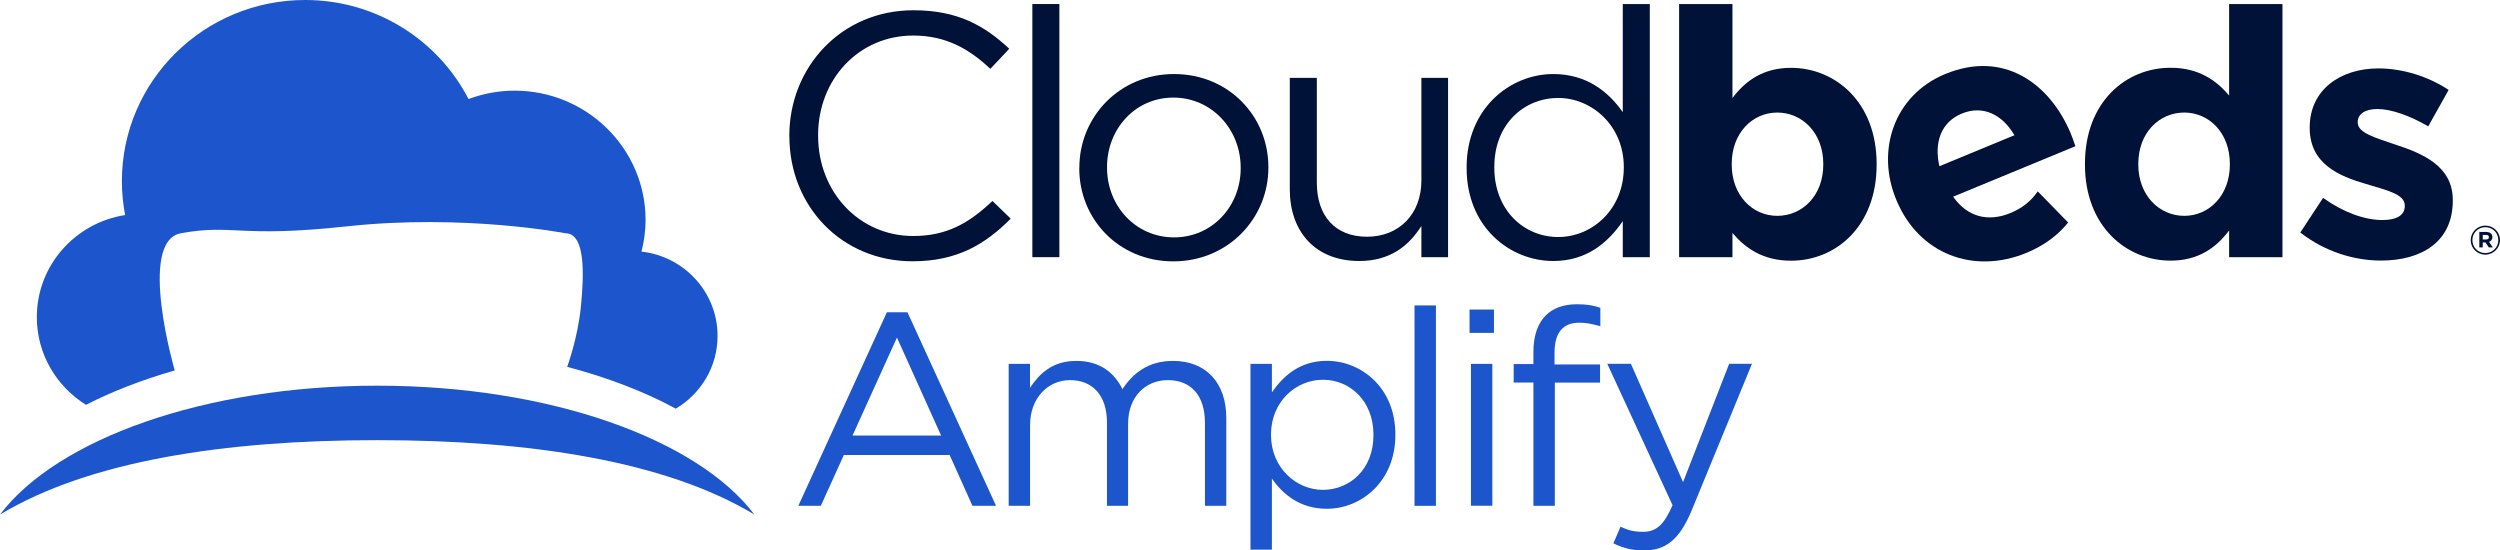
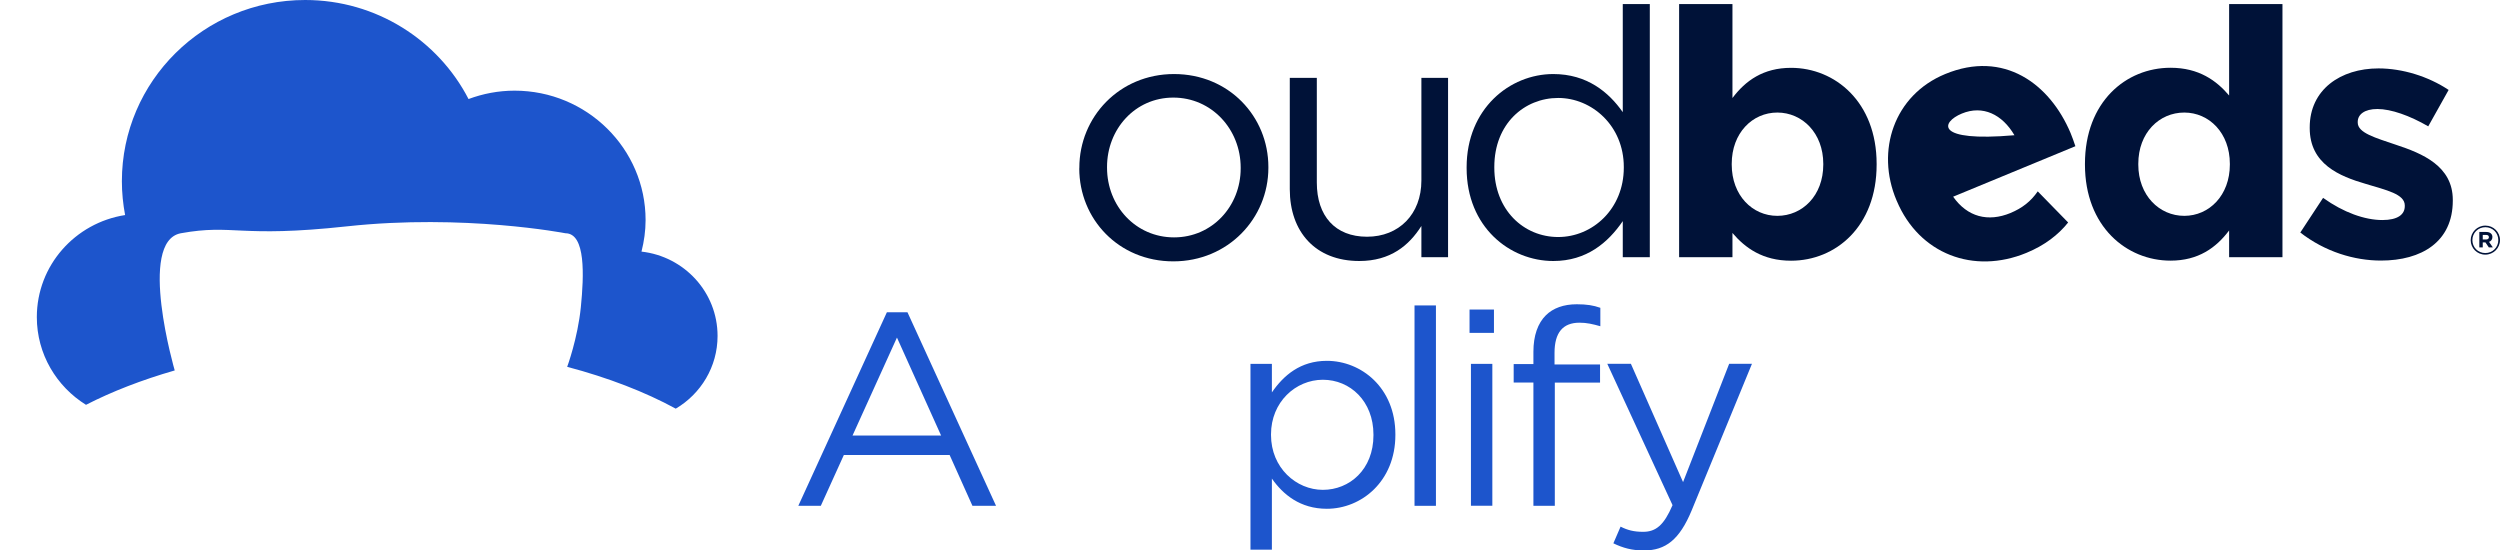
<svg xmlns="http://www.w3.org/2000/svg" width="327" height="72" viewBox="0 0 327 72" fill="none">
  <g clip-path="url(#clip0_1003_561)">
    <path d="M83.908 32.901C84.242 31.587 84.443 30.198 84.443 28.791C84.443 19.446 76.768 11.858 67.306 11.858C65.184 11.858 63.167 12.255 61.284 12.954C57.318 5.272 49.242 0 39.913 0C26.676 0 15.942 10.611 15.942 23.707C15.942 25.219 16.095 26.693 16.363 28.129C9.825 29.15 4.817 34.724 4.817 41.48C4.817 46.318 7.398 50.561 11.249 52.951C14.652 51.203 18.561 49.691 22.853 48.453C22.853 48.453 17.95 31.597 23.646 30.51C30.585 29.263 31.168 31.153 45.409 29.603C60.74 27.95 73.958 30.51 73.958 30.51C76.625 30.51 76.386 36.057 75.975 40.167C75.564 44.268 74.187 47.981 74.187 47.981C79.54 49.398 84.347 51.25 88.39 53.452C91.669 51.515 93.857 47.981 93.857 43.937C93.857 38.23 89.508 33.543 83.908 32.91V32.901Z" fill="#1D55CC" />
-     <path d="M49.337 57.572C69.237 57.572 86.995 60.274 98.674 67.304C91.229 57.458 71.96 50.447 49.337 50.447C26.714 50.447 7.446 57.458 0 67.304C11.68 60.274 29.438 57.572 49.337 57.572Z" fill="#1D55CC" />
-     <path d="M266.538 25.03C265.63 26.343 264.521 27.213 262.963 27.865C260.048 29.065 257.343 28.394 255.47 25.729L271.46 19.125C271.249 18.51 271.049 17.906 270.829 17.395C268.105 10.951 262.103 6.51 254.428 9.685C247.737 12.444 245.319 19.72 248.062 26.202L248.101 26.287C251.035 33.241 258.165 35.925 265.066 33.071C267.426 32.098 269.214 30.728 270.514 29.102L266.547 25.04L266.538 25.03ZM256.607 14.854C259.35 13.72 261.892 14.958 263.489 17.688L253.673 21.742C252.956 18.605 253.902 15.969 256.607 14.854Z" fill="#001238" />
-     <path d="M103.243 17.858V17.764C103.243 8.787 110.029 1.342 119.482 1.342C125.312 1.342 128.8 3.383 132.012 6.378L129.536 9.005C126.831 6.463 123.802 4.649 119.443 4.649C112.332 4.649 107.009 10.365 107.009 17.669V17.764C107.009 25.115 112.38 30.869 119.443 30.869C123.849 30.869 126.736 29.188 129.814 26.287L132.203 28.602C128.858 31.956 125.188 34.176 119.357 34.176C110.086 34.176 103.252 26.967 103.252 17.849L103.243 17.858Z" fill="#001238" />
-     <path d="M135.032 0.529H138.568V33.638H135.032V0.529Z" fill="#001238" />
+     <path d="M266.538 25.03C265.63 26.343 264.521 27.213 262.963 27.865C260.048 29.065 257.343 28.394 255.47 25.729L271.46 19.125C271.249 18.51 271.049 17.906 270.829 17.395C268.105 10.951 262.103 6.51 254.428 9.685C247.737 12.444 245.319 19.72 248.062 26.202L248.101 26.287C251.035 33.241 258.165 35.925 265.066 33.071C267.426 32.098 269.214 30.728 270.514 29.102L266.547 25.04L266.538 25.03ZM256.607 14.854C259.35 13.72 261.892 14.958 263.489 17.688C252.956 18.605 253.902 15.969 256.607 14.854Z" fill="#001238" />
    <path d="M141.178 22.025V21.931C141.178 15.307 146.406 9.685 153.565 9.685C160.723 9.685 165.904 15.222 165.904 21.846V21.94C165.904 28.564 160.628 34.186 153.469 34.186C146.31 34.186 141.168 28.649 141.168 22.025H141.178ZM162.281 22.025V21.931C162.281 16.895 158.477 12.765 153.469 12.765C148.461 12.765 144.8 16.895 144.8 21.836V21.931C144.8 26.967 148.566 31.049 153.565 31.049C158.563 31.049 162.281 26.967 162.281 22.025Z" fill="#001238" />
    <path d="M168.704 24.747V10.186H172.24V23.887C172.24 28.243 174.63 30.964 178.807 30.964C182.983 30.964 185.918 28.016 185.918 23.613V10.186H189.406V33.638H185.918V29.556C184.312 32.098 181.884 34.139 177.794 34.139C172.059 34.139 168.704 30.331 168.704 24.747Z" fill="#001238" />
    <path d="M191.834 21.978V21.884C191.834 14.221 197.473 9.685 203.17 9.685C207.576 9.685 210.424 12.047 212.259 14.674V0.529H215.795V33.638H212.259V28.923C210.328 31.739 207.528 34.139 203.17 34.139C197.483 34.139 191.834 29.698 191.834 21.988V21.978ZM212.393 21.931V21.836C212.393 16.441 208.216 12.813 203.81 12.813C199.404 12.813 195.456 16.167 195.456 21.836V21.931C195.456 27.468 199.308 31.002 203.81 31.002C208.312 31.002 212.393 27.326 212.393 21.931Z" fill="#001238" />
    <path d="M226.605 30.463V33.638H219.628V0.529H226.605V12.822C228.306 10.555 230.638 8.873 234.27 8.873C240.005 8.873 245.463 13.314 245.463 21.439V21.534C245.463 29.651 240.091 34.101 234.27 34.101C230.552 34.101 228.259 32.419 226.605 30.473V30.463ZM238.485 21.525V21.43C238.485 17.395 235.733 14.721 232.474 14.721C229.214 14.721 226.51 17.395 226.51 21.43V21.525C226.51 25.559 229.214 28.233 232.474 28.233C235.733 28.233 238.485 25.607 238.485 21.525Z" fill="#001238" />
    <path d="M272.712 21.525V21.43C272.712 13.313 278.083 8.863 283.904 8.863C287.622 8.863 289.916 10.545 291.569 12.492V0.529H298.546V33.638H291.569V30.142C289.868 32.41 287.536 34.092 283.904 34.092C278.169 34.092 272.712 29.651 272.712 21.525ZM291.665 21.525V21.43C291.665 17.395 288.96 14.721 285.701 14.721C282.442 14.721 279.689 17.348 279.689 21.43V21.525C279.689 25.559 282.442 28.233 285.701 28.233C288.96 28.233 291.665 25.559 291.665 21.525Z" fill="#001238" />
    <path d="M300.878 30.416L303.86 25.881C306.518 27.789 309.318 28.781 311.612 28.781C313.629 28.781 314.546 28.054 314.546 26.967V26.873C314.546 25.38 312.157 24.879 309.452 24.057C306.011 23.055 302.111 21.468 302.111 16.753V16.659C302.111 11.717 306.145 8.948 311.105 8.948C314.231 8.948 317.624 9.988 320.281 11.764L317.614 16.526C315.186 15.118 312.749 14.258 310.962 14.258C309.261 14.258 308.391 14.986 308.391 15.94V16.035C308.391 17.395 310.733 18.029 313.39 18.936C316.83 20.07 320.826 21.704 320.826 26.145V26.24C320.826 31.635 316.744 34.082 311.421 34.082C307.98 34.082 304.128 32.948 300.869 30.407L300.878 30.416Z" fill="#001238" />
    <path d="M323.167 31.418C323.167 30.378 324.018 29.509 325.088 29.509C326.159 29.509 327 30.359 327 31.399C327 32.438 326.149 33.307 325.079 33.307C324.008 33.307 323.167 32.457 323.167 31.418ZM326.78 31.408C326.78 30.473 326.054 29.717 325.088 29.717C324.123 29.717 323.387 30.473 323.387 31.408C323.387 32.343 324.113 33.099 325.079 33.099C326.044 33.099 326.78 32.343 326.78 31.408ZM324.295 30.34H325.203C325.48 30.34 325.69 30.416 325.834 30.558C325.949 30.671 326.006 30.822 326.006 31.002C326.006 31.342 325.824 31.54 325.566 31.635L326.063 32.362H325.538L325.098 31.71H324.744V32.362H324.295V30.34ZM325.193 31.323C325.423 31.323 325.547 31.2 325.547 31.03C325.547 30.822 325.413 30.728 325.184 30.728H324.744V31.323H325.193Z" fill="#001238" />
    <path d="M116.012 40.847H118.698L130.282 66.161H127.195L124.213 59.518H110.373L107.362 66.161H104.419L116.003 40.847H116.012ZM123.095 56.967L117.322 44.154L111.511 56.967H123.095Z" fill="#1D55CC" />
-     <path d="M131.926 47.593H134.726V50.721C135.959 48.888 137.632 47.206 140.786 47.206C143.94 47.206 145.794 48.822 146.817 50.901C148.165 48.85 150.162 47.206 153.431 47.206C157.751 47.206 160.399 50.078 160.399 54.671V66.16H157.608V55.323C157.608 51.732 155.792 49.719 152.743 49.719C149.914 49.719 147.553 51.798 147.553 55.464V66.16H144.791V55.247C144.791 51.76 142.937 49.719 139.964 49.719C136.992 49.719 134.736 52.157 134.736 55.568V66.16H131.936V47.603L131.926 47.593Z" fill="#1D55CC" />
    <path d="M163.562 47.594H166.363V51.326C167.892 49.096 170.1 47.197 173.55 47.197C178.052 47.197 182.515 50.712 182.515 56.816V56.891C182.515 62.957 178.081 66.548 173.55 66.548C170.062 66.548 167.815 64.677 166.363 62.598V71.896H163.562V47.594ZM179.648 56.929V56.853C179.648 52.469 176.599 49.672 173.034 49.672C169.469 49.672 166.248 52.583 166.248 56.816V56.891C166.248 61.2 169.555 64.072 173.034 64.072C176.513 64.072 179.648 61.417 179.648 56.929Z" fill="#1D55CC" />
    <path d="M185.019 39.95H187.82V66.161H185.019V39.95Z" fill="#1D55CC" />
    <path d="M192.216 40.488H195.409V43.54H192.216V40.488ZM192.398 47.594H195.198V66.151H192.398V47.594Z" fill="#1D55CC" />
    <path d="M200.57 50.031H197.989V47.622H200.57V46.006C200.57 43.89 201.153 42.274 202.204 41.235C203.15 40.299 204.527 39.798 206.238 39.798C207.547 39.798 208.417 39.94 209.325 40.261V42.671C208.312 42.387 207.547 42.208 206.601 42.208C204.422 42.208 203.332 43.502 203.332 46.157V47.669H209.287V50.041H203.37V66.16H200.57V50.041V50.031Z" fill="#1D55CC" />
    <path d="M211.026 71.074L211.972 68.882C212.88 69.345 213.712 69.562 214.916 69.562C216.589 69.562 217.64 68.702 218.768 66.075L210.233 47.584H213.32L220.144 63.061L226.175 47.584H229.157L221.272 66.756C219.676 70.601 217.86 72 215.021 72C213.463 72 212.297 71.678 211.026 71.064V71.074Z" fill="#1D55CC" />
  </g>
  <defs>
    <clipPath id="clip0_1003_561">
      <rect width="327" height="72" fill="white" />
    </clipPath>
  </defs>
</svg>